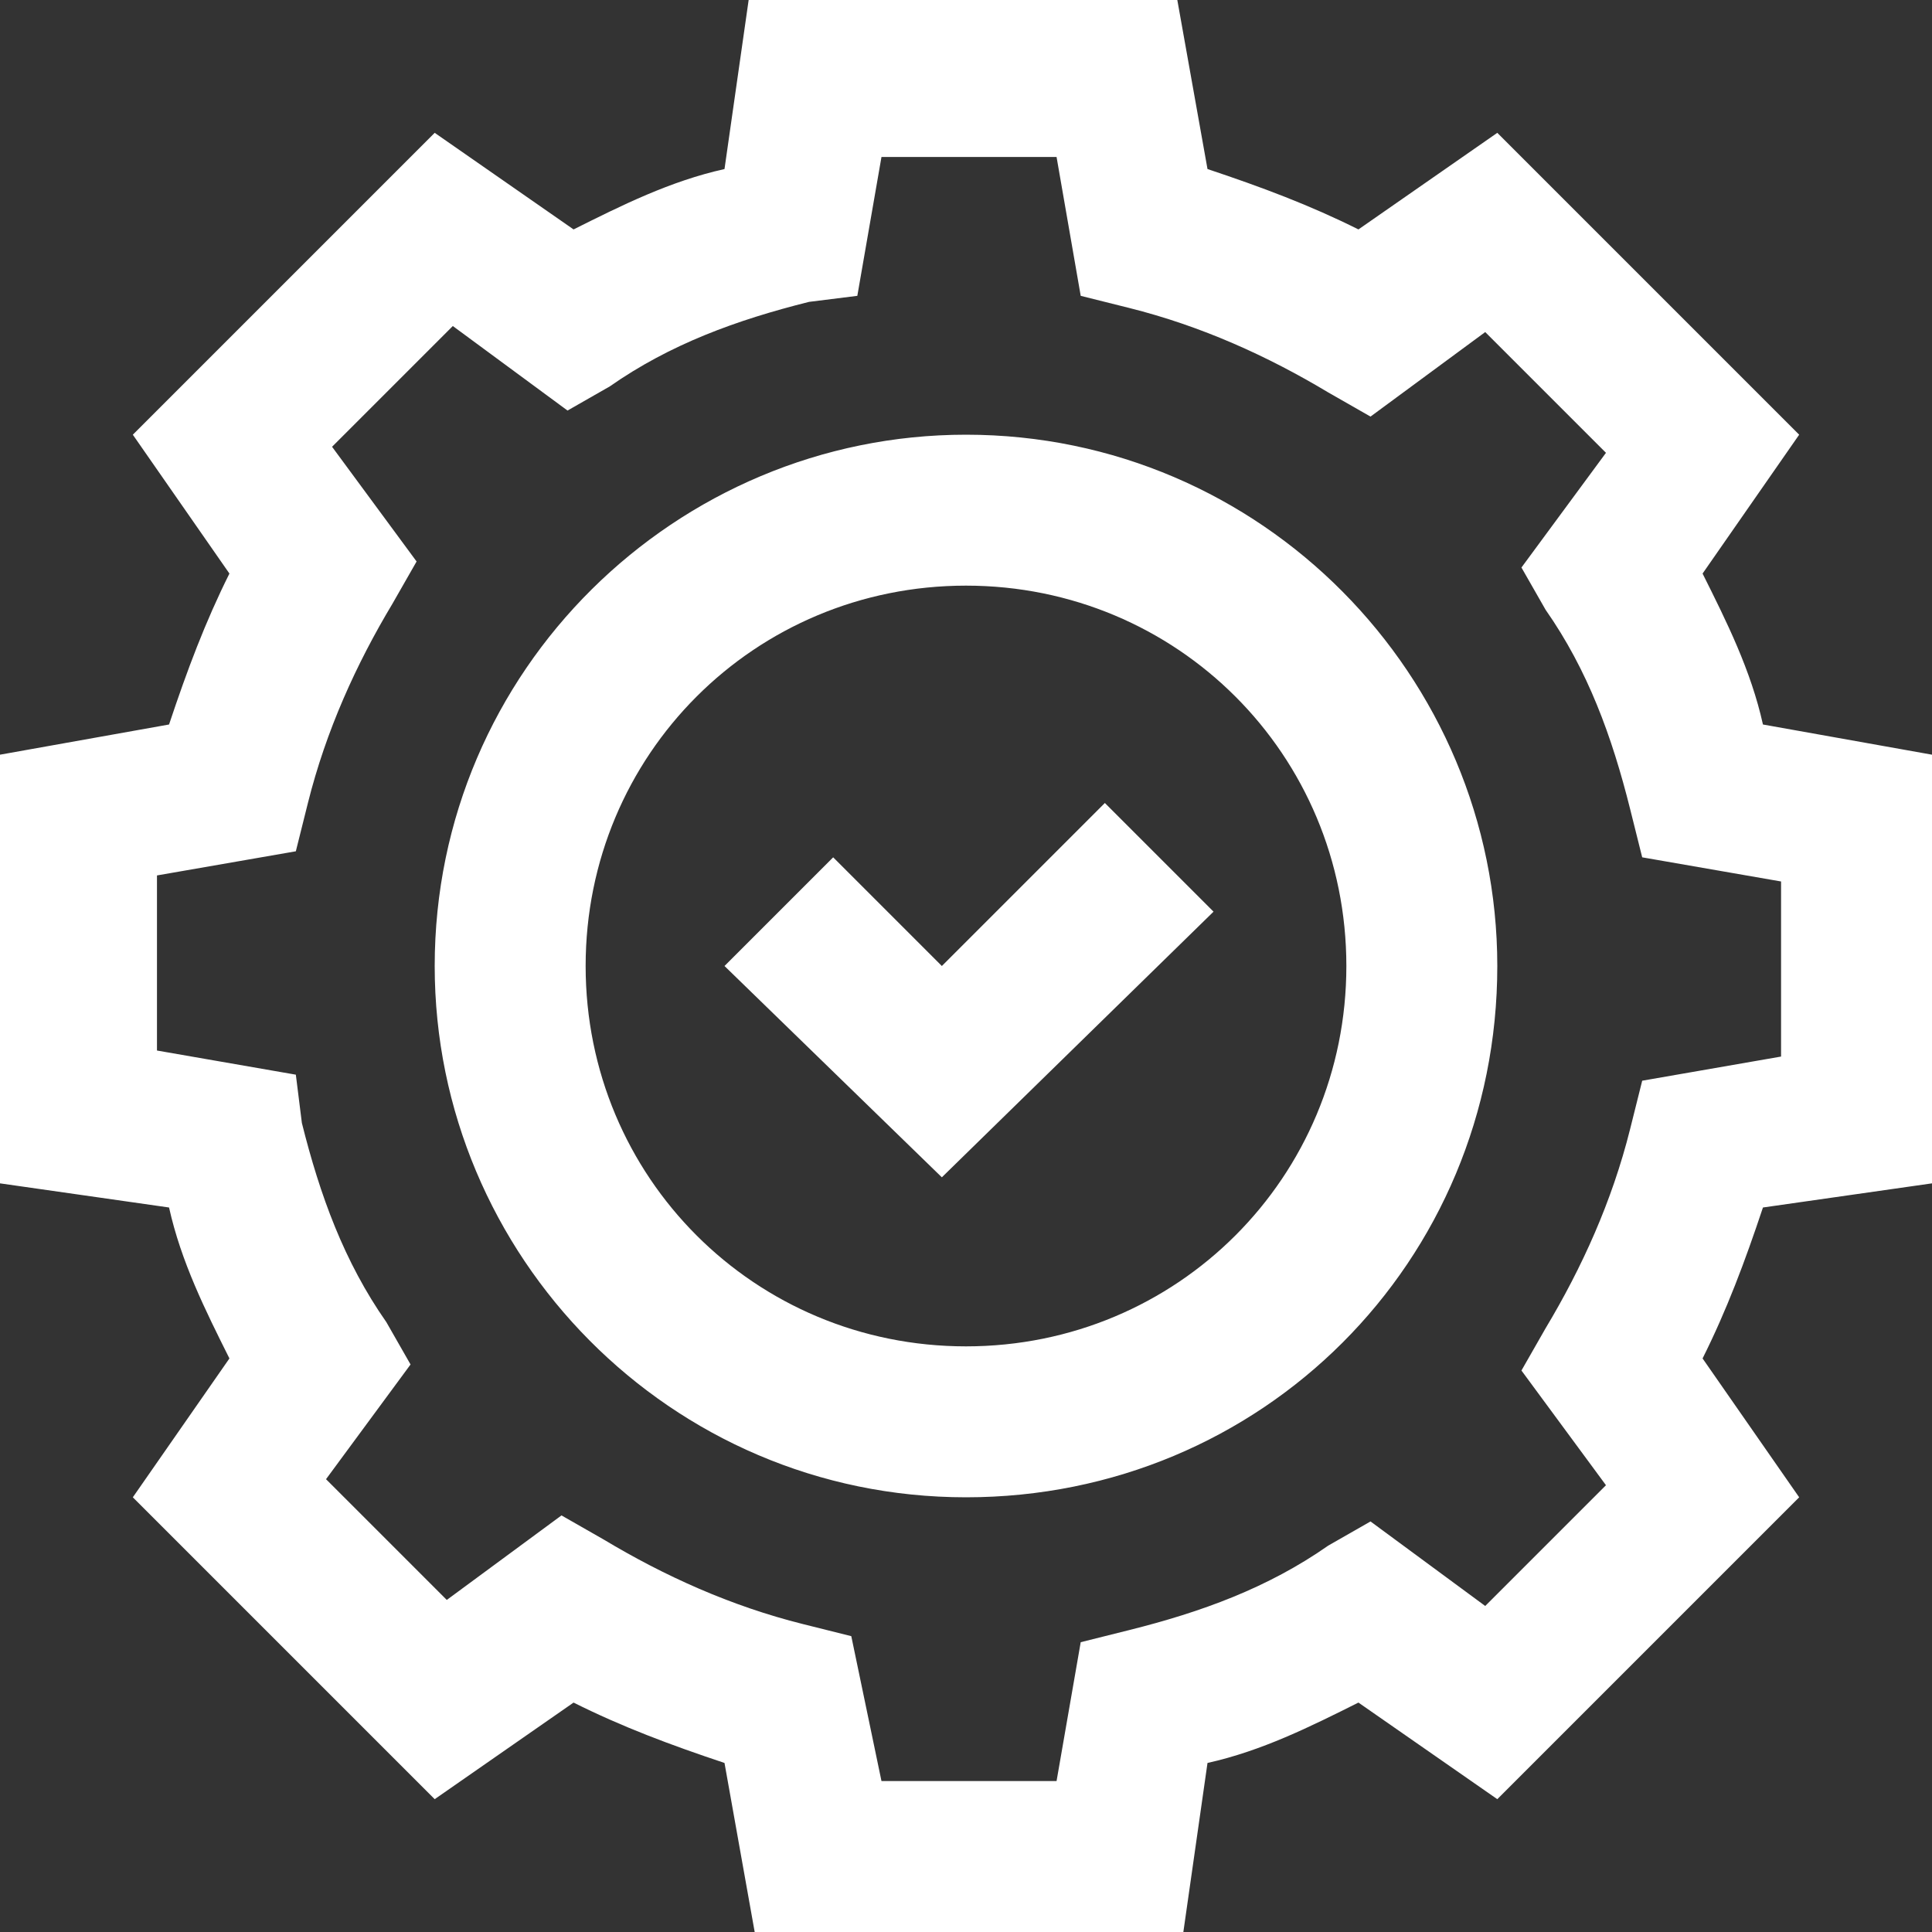
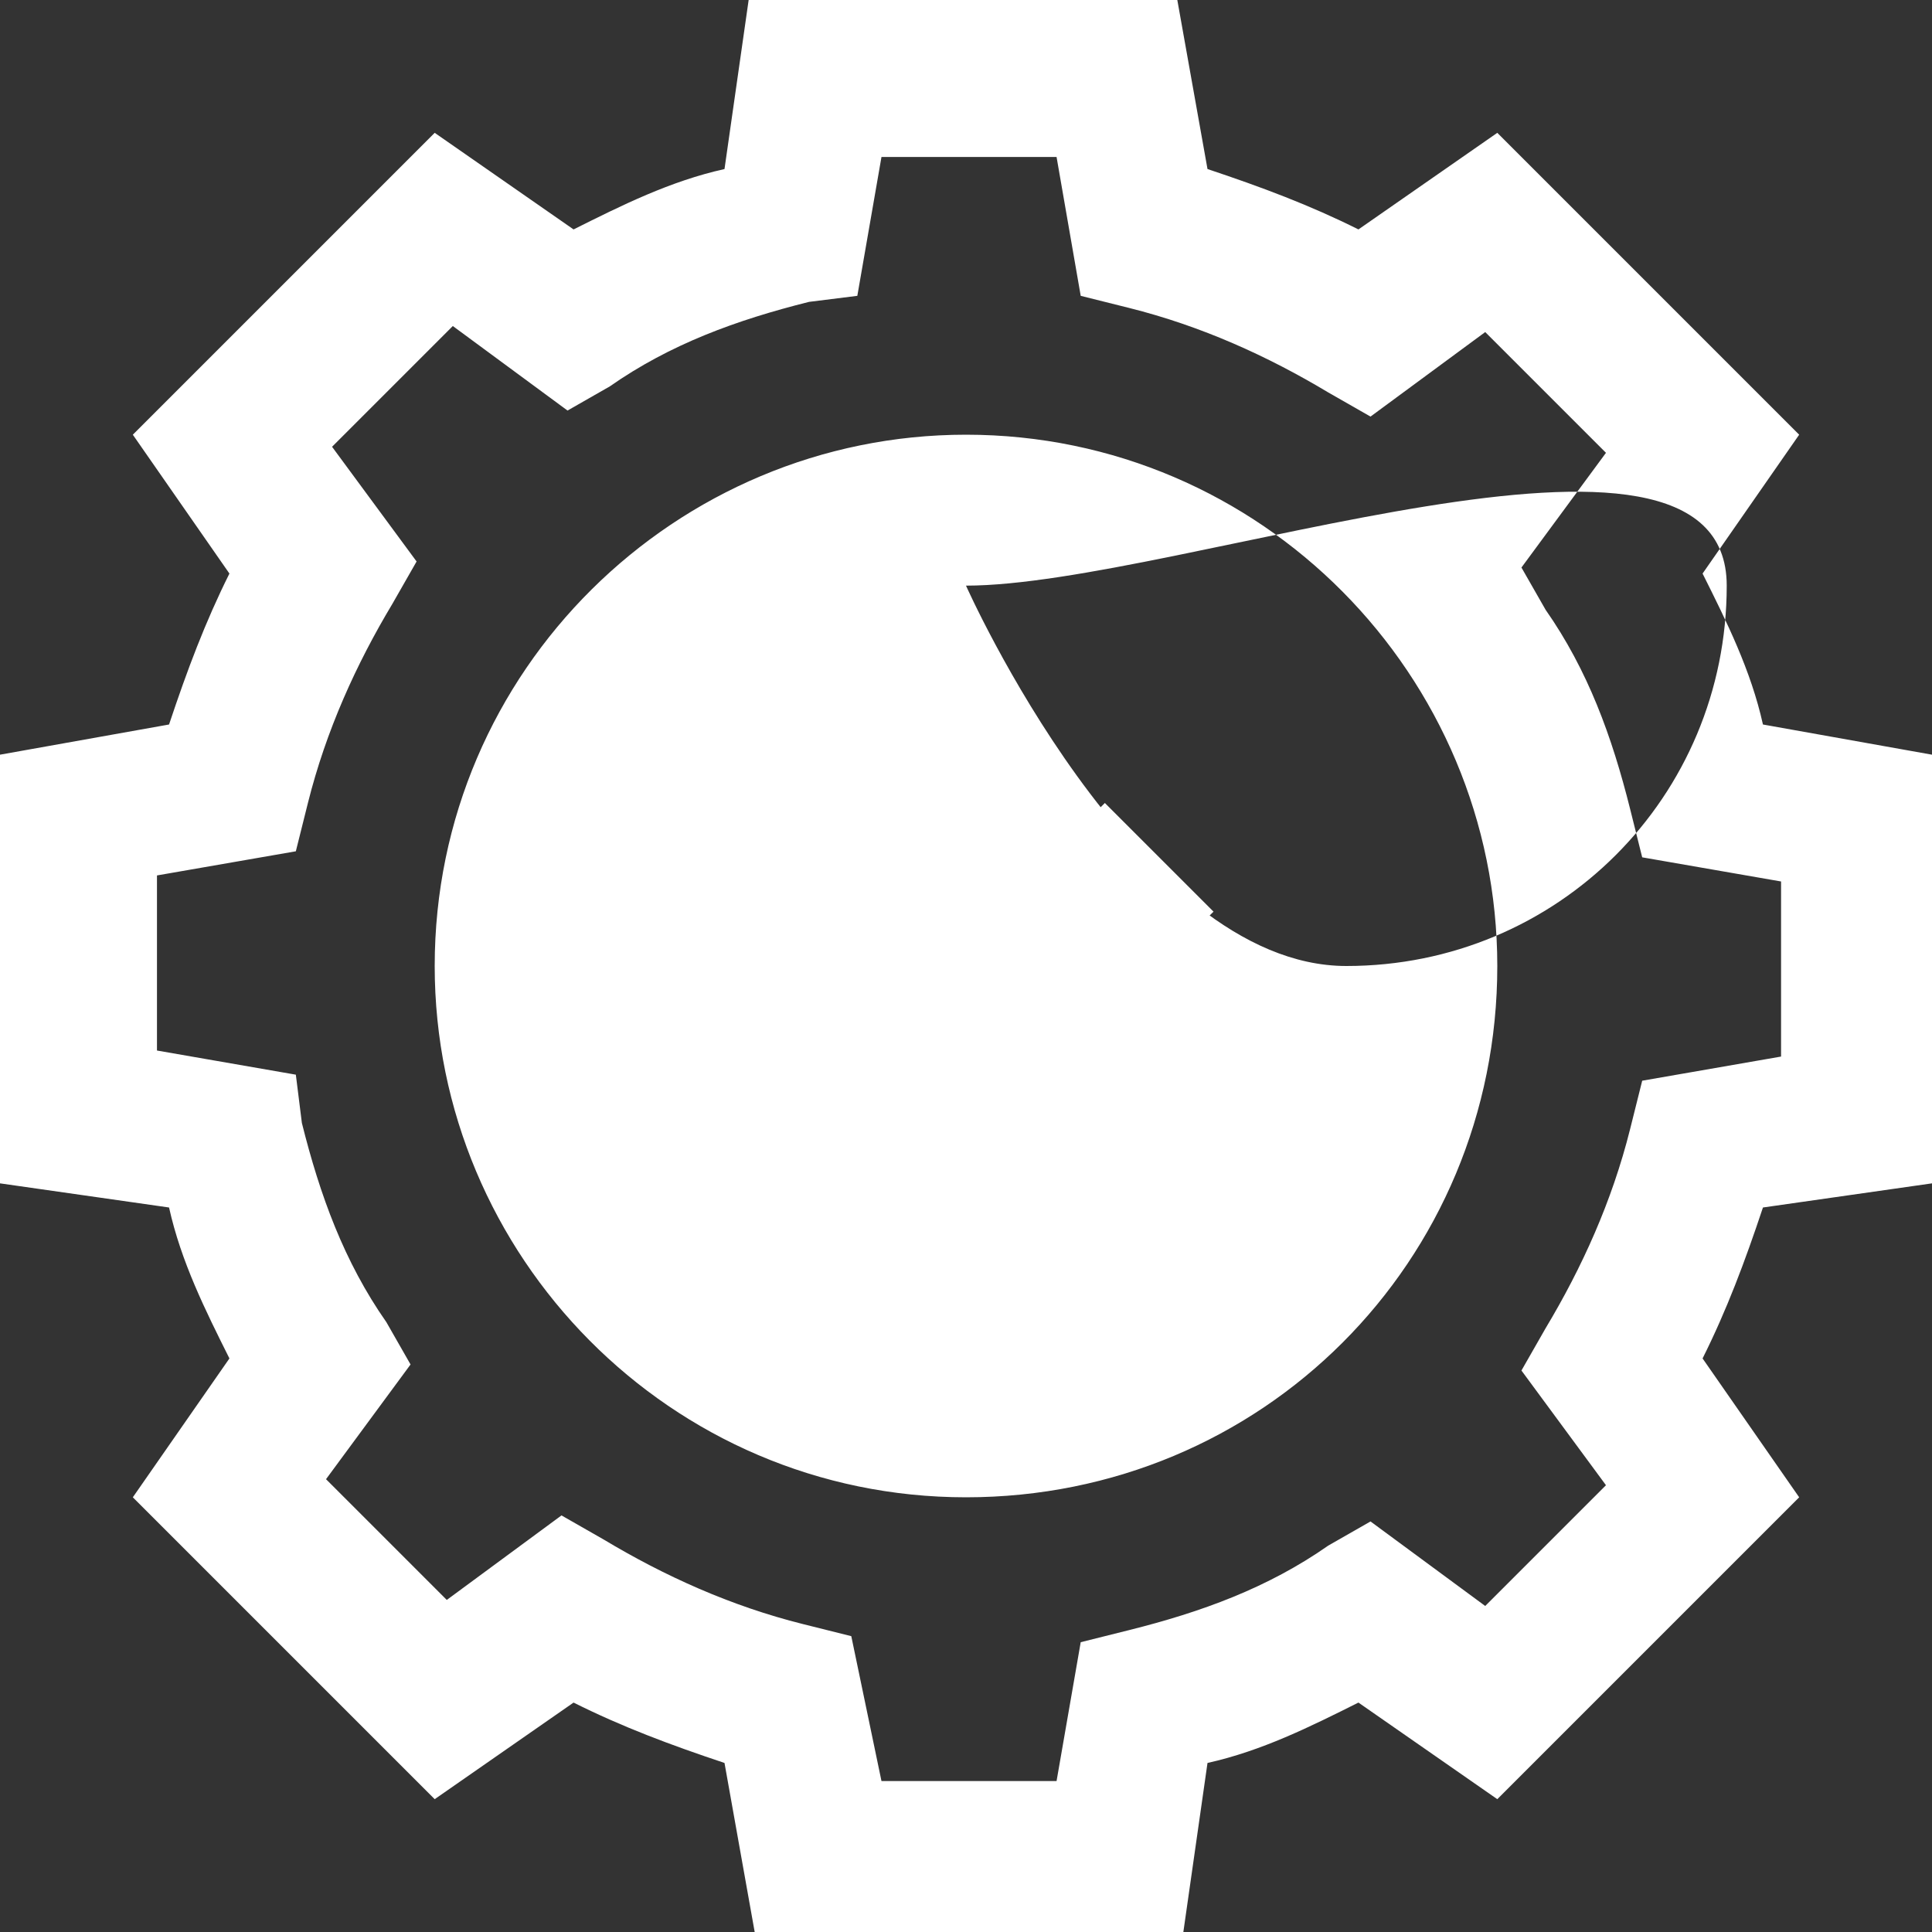
<svg xmlns="http://www.w3.org/2000/svg" version="1.1" id="Capa_1" x="0px" y="0px" width="32px" height="32px" viewBox="0 0 32 32" style="enable-background:new 0 0 32 32;" xml:space="preserve">
  <rect x="0" y="0" width="32" height="32" fill="#333333" stroke="none" />
  <style type="text/css">
	.st0{fill:#FFFFFF;}
</style>
  <g>
-     <path class="st0" d="M19.6,32h-7.1L12,29.2c-0.9-0.3-1.7-0.6-2.5-1l-2.3,1.6l-5-5l1.6-2.3c-0.4-0.8-0.8-1.6-1-2.5L0,19.6v-7.1   L2.8,12c0.3-0.9,0.6-1.7,1-2.5L2.2,7.2l5-5l2.3,1.6c0.8-0.4,1.6-0.8,2.5-1L12.4,0h7.1L20,2.8c0.9,0.3,1.7,0.6,2.5,1l2.3-1.6l5,5   l-1.6,2.3c0.4,0.8,0.8,1.6,1,2.5l2.8,0.5v7.1L29.2,20c-0.3,0.9-0.6,1.7-1,2.5l1.6,2.3l-5,5l-2.3-1.6c-0.8,0.4-1.6,0.8-2.5,1   L19.6,32z M14.6,29.5h2.9l0.4-2.3l0.8-0.2c1.2-0.3,2.3-0.7,3.3-1.4l0.7-0.4l1.9,1.4l2-2l-1.4-1.9l0.4-0.7c0.6-1,1.1-2.1,1.4-3.3   l0.2-0.8l2.3-0.4v-2.9l-2.3-0.4L27,13.4c-0.3-1.2-0.7-2.3-1.4-3.3l-0.4-0.7l1.4-1.9l-2-2l-1.9,1.4l-0.7-0.4c-1-0.6-2.1-1.1-3.3-1.4   l-0.8-0.2l-0.4-2.3h-2.9l-0.4,2.3L13.4,5c-1.2,0.3-2.3,0.7-3.3,1.4L9.4,6.8L7.5,5.4l-2,2l1.4,1.9l-0.4,0.7c-0.6,1-1.1,2.1-1.4,3.3   l-0.2,0.8l-2.3,0.4v2.9l2.3,0.4L5,18.6c0.3,1.2,0.7,2.3,1.4,3.3l0.4,0.7l-1.4,1.9l2,2l1.9-1.4l0.7,0.4c1,0.6,2.1,1.1,3.3,1.4   l0.8,0.2L14.6,29.5z M16,24.8c-4.9,0-8.8-4-8.8-8.8c0-4.9,4-8.8,8.8-8.8c4.9,0,8.8,4,8.8,8.8C24.8,20.9,20.9,24.8,16,24.8z M16,9.7   c-3.5,0-6.3,2.8-6.3,6.3s2.8,6.3,6.3,6.3s6.3-2.8,6.3-6.3S19.5,9.7,16,9.7z M15.6,19.5L12,16l1.8-1.8l1.8,1.8l2.7-2.7l1.8,1.8   L15.6,19.5z" />
+     <path class="st0" d="M19.6,32h-7.1L12,29.2c-0.9-0.3-1.7-0.6-2.5-1l-2.3,1.6l-5-5l1.6-2.3c-0.4-0.8-0.8-1.6-1-2.5L0,19.6v-7.1   L2.8,12c0.3-0.9,0.6-1.7,1-2.5L2.2,7.2l5-5l2.3,1.6c0.8-0.4,1.6-0.8,2.5-1L12.4,0h7.1L20,2.8c0.9,0.3,1.7,0.6,2.5,1l2.3-1.6l5,5   l-1.6,2.3c0.4,0.8,0.8,1.6,1,2.5l2.8,0.5v7.1L29.2,20c-0.3,0.9-0.6,1.7-1,2.5l1.6,2.3l-5,5l-2.3-1.6c-0.8,0.4-1.6,0.8-2.5,1   L19.6,32z M14.6,29.5h2.9l0.4-2.3l0.8-0.2c1.2-0.3,2.3-0.7,3.3-1.4l0.7-0.4l1.9,1.4l2-2l-1.4-1.9l0.4-0.7c0.6-1,1.1-2.1,1.4-3.3   l0.2-0.8l2.3-0.4v-2.9l-2.3-0.4L27,13.4c-0.3-1.2-0.7-2.3-1.4-3.3l-0.4-0.7l1.4-1.9l-2-2l-1.9,1.4l-0.7-0.4c-1-0.6-2.1-1.1-3.3-1.4   l-0.8-0.2l-0.4-2.3h-2.9l-0.4,2.3L13.4,5c-1.2,0.3-2.3,0.7-3.3,1.4L9.4,6.8L7.5,5.4l-2,2l1.4,1.9l-0.4,0.7c-0.6,1-1.1,2.1-1.4,3.3   l-0.2,0.8l-2.3,0.4v2.9l2.3,0.4L5,18.6c0.3,1.2,0.7,2.3,1.4,3.3l0.4,0.7l-1.4,1.9l2,2l1.9-1.4l0.7,0.4c1,0.6,2.1,1.1,3.3,1.4   l0.8,0.2L14.6,29.5z M16,24.8c-4.9,0-8.8-4-8.8-8.8c0-4.9,4-8.8,8.8-8.8c4.9,0,8.8,4,8.8,8.8C24.8,20.9,20.9,24.8,16,24.8z M16,9.7   s2.8,6.3,6.3,6.3s6.3-2.8,6.3-6.3S19.5,9.7,16,9.7z M15.6,19.5L12,16l1.8-1.8l1.8,1.8l2.7-2.7l1.8,1.8   L15.6,19.5z" />
  </g>
</svg>